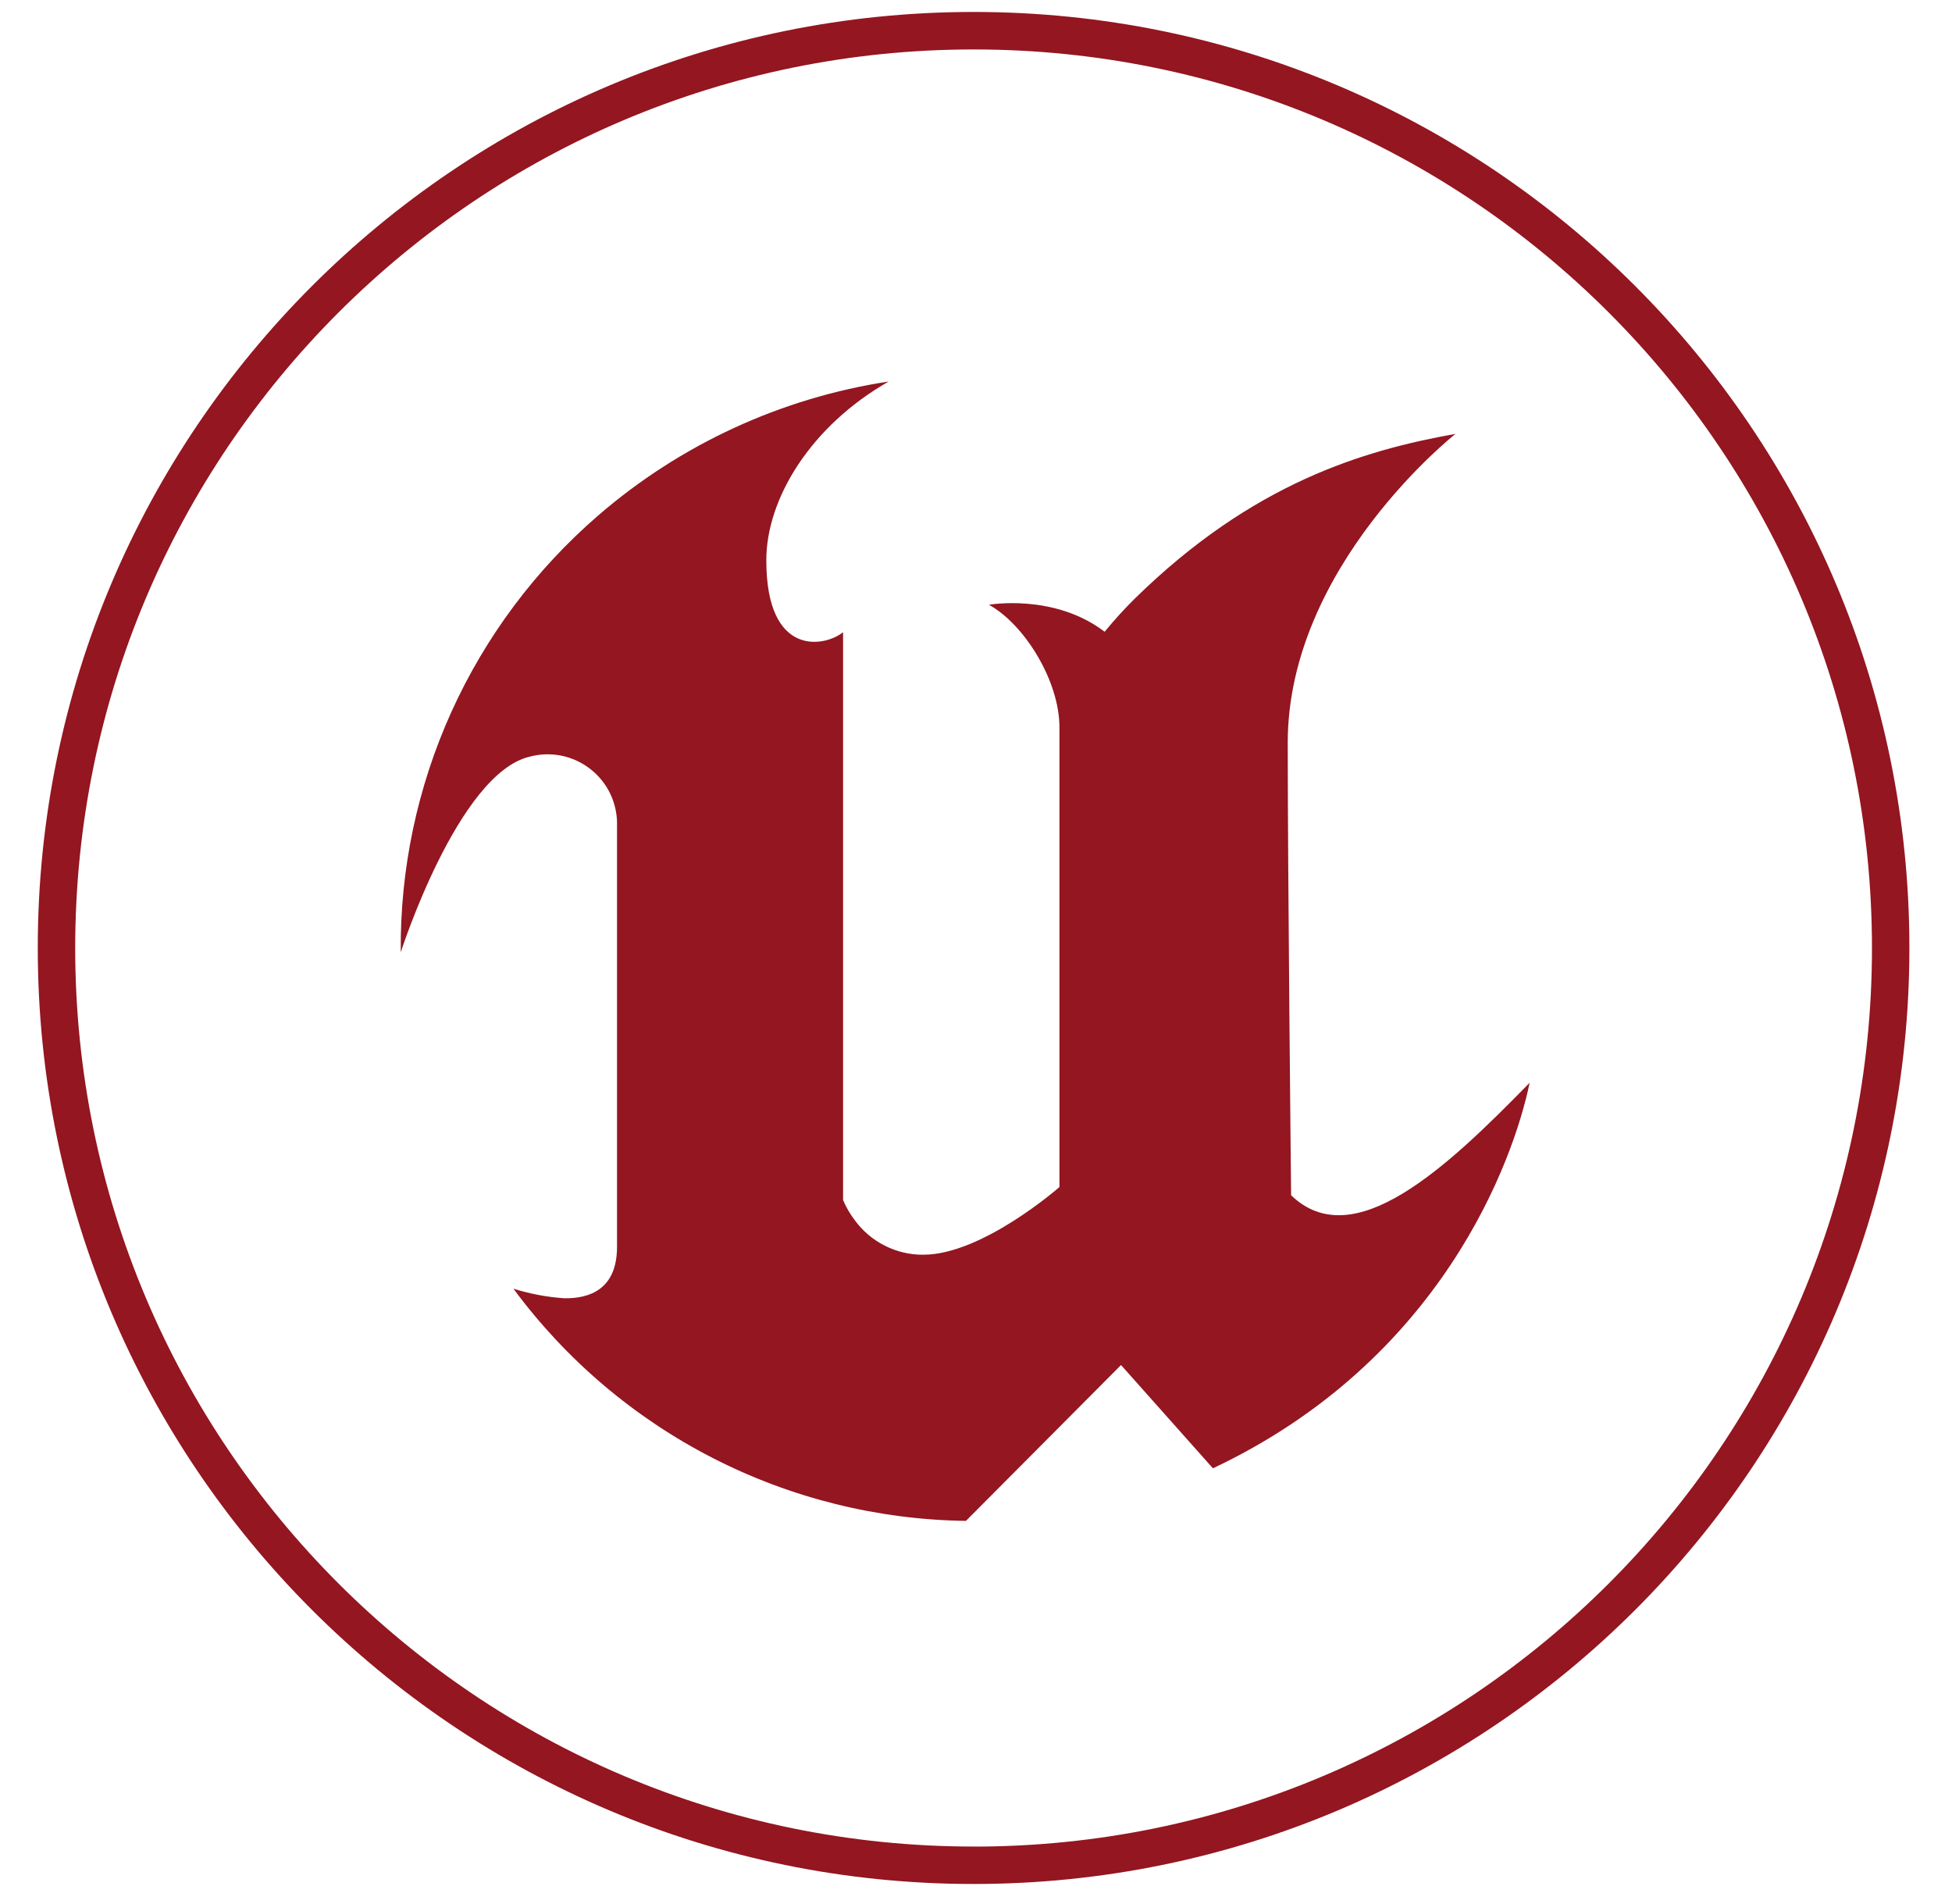
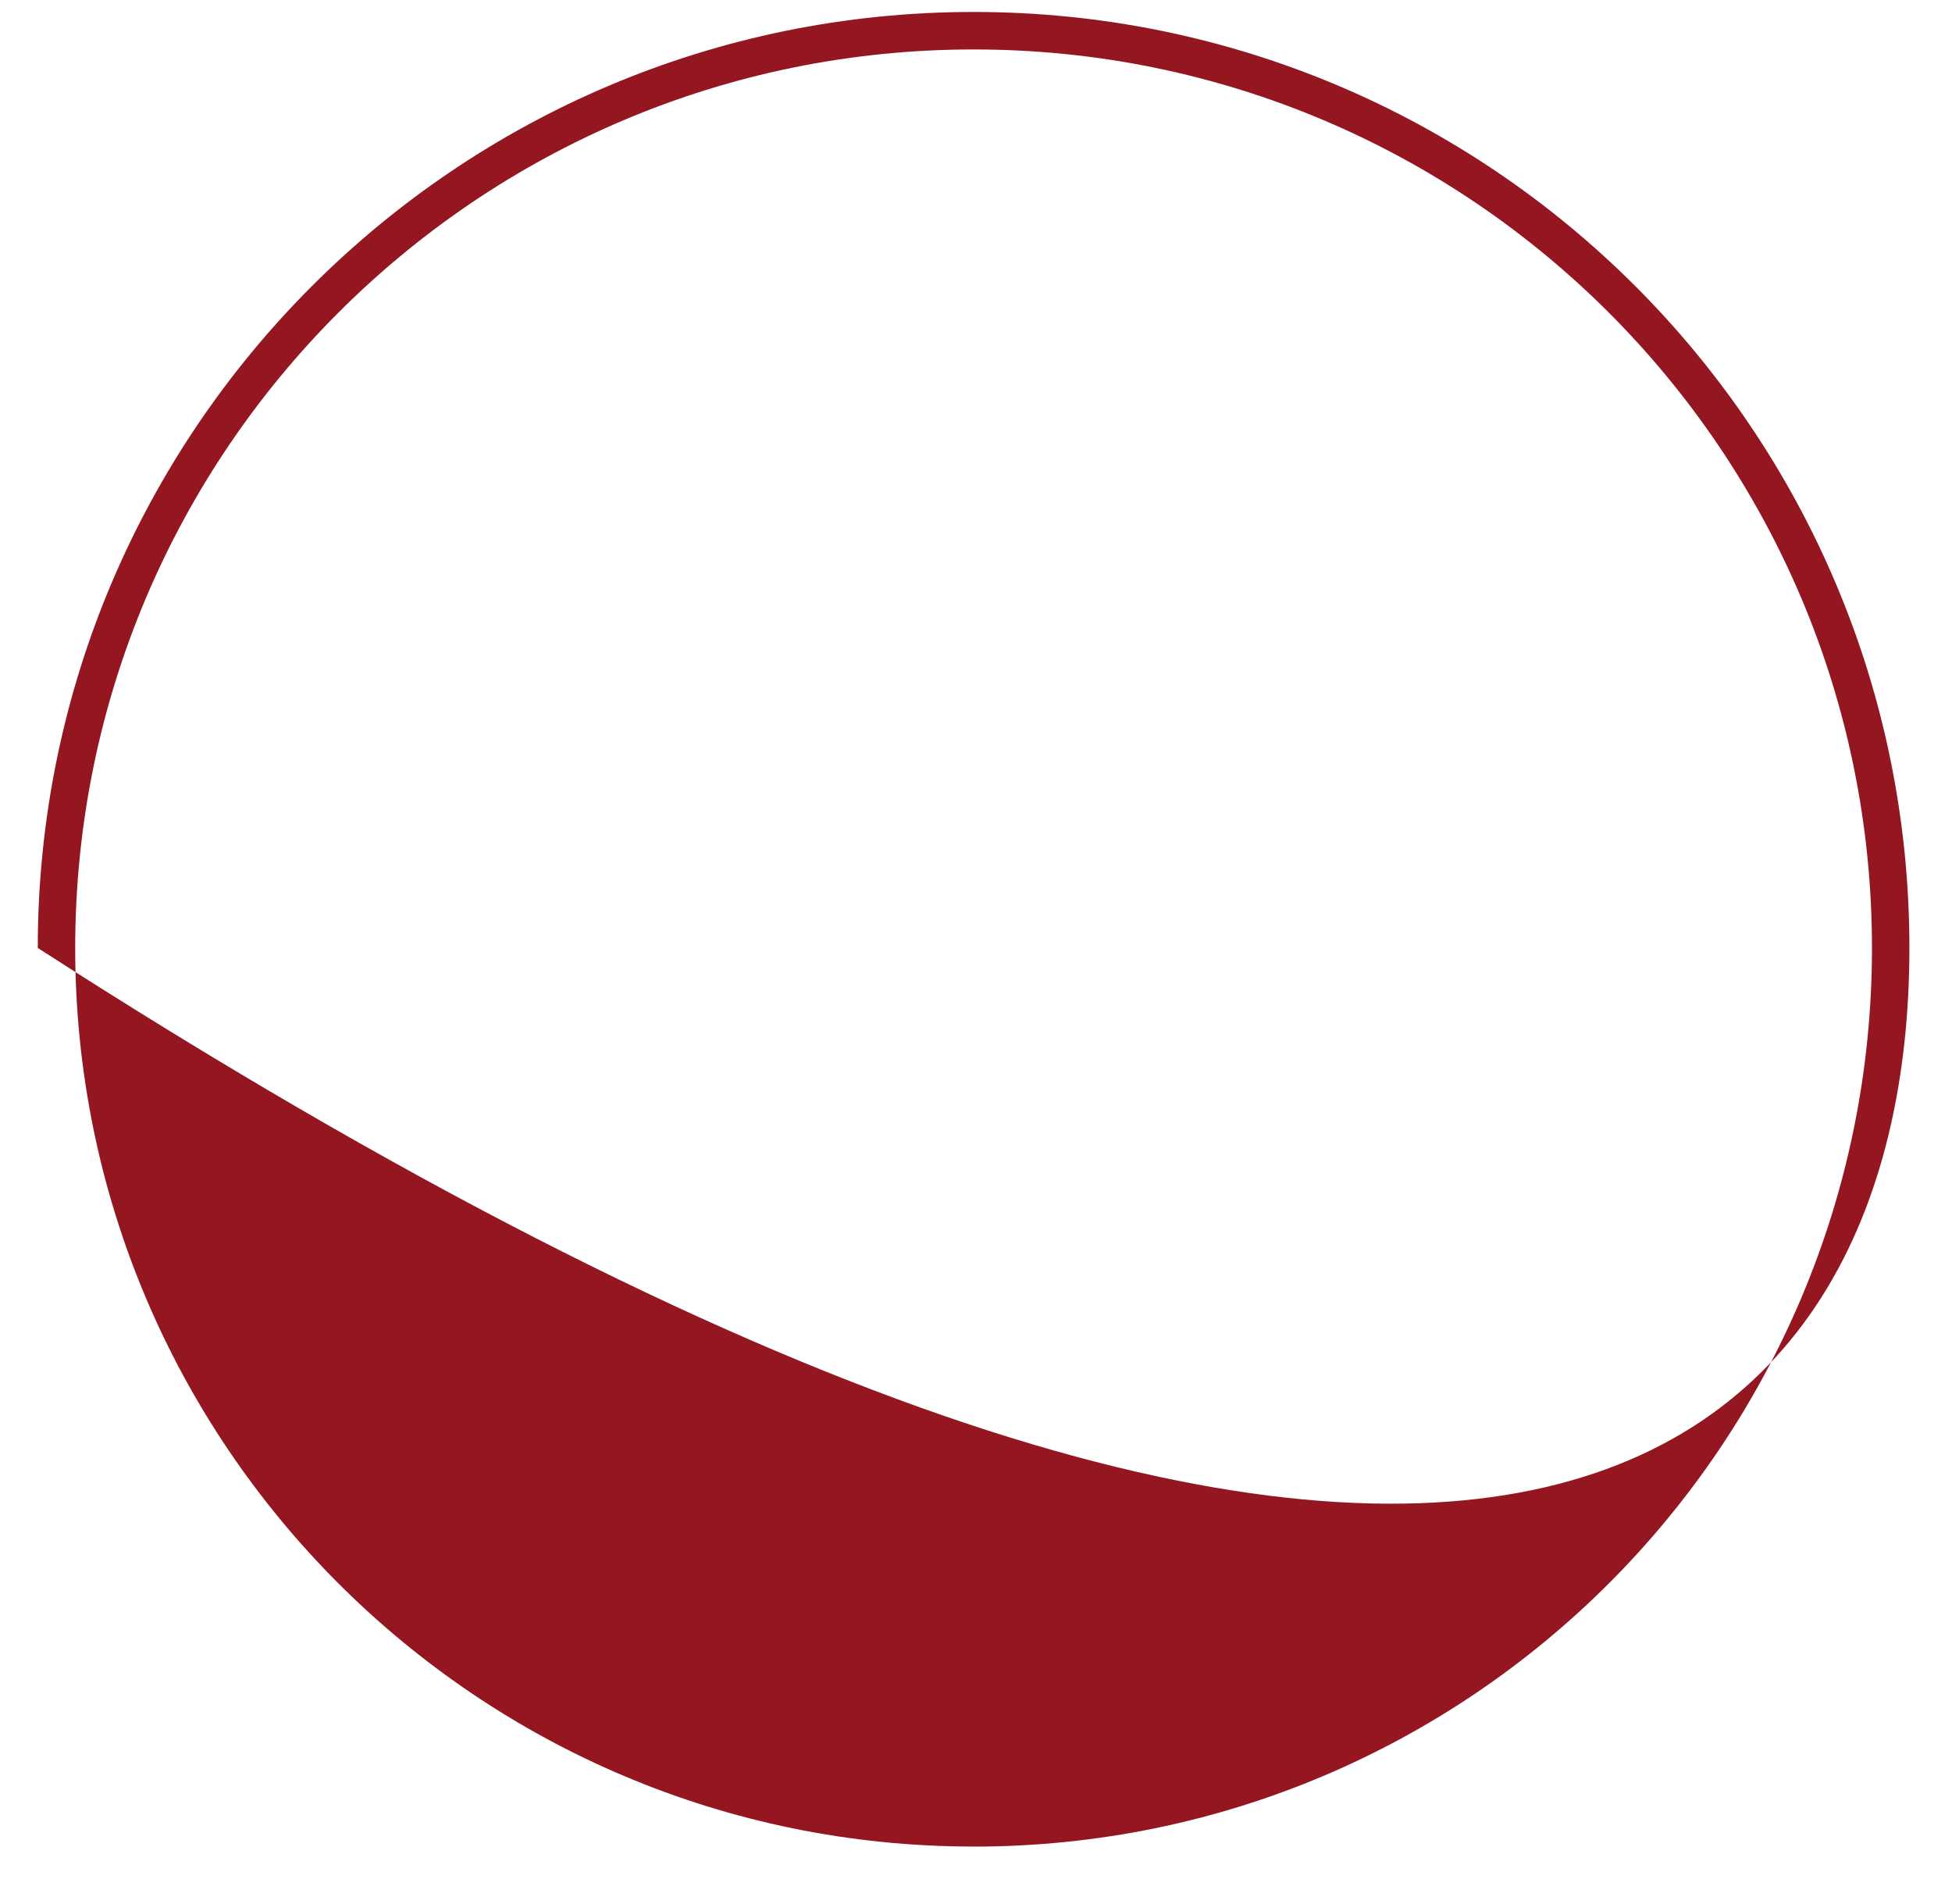
<svg xmlns="http://www.w3.org/2000/svg" width="40" height="39" viewBox="0 0 40 39" fill="none">
-   <path fill-rule="evenodd" clip-rule="evenodd" d="M31.345 22.183C31.014 23.777 29.544 27.868 24.855 30.082L22.972 27.966L19.794 31.159C17.986 31.135 16.208 30.693 14.6 29.868C12.991 29.042 11.595 27.856 10.521 26.402C10.859 26.508 11.206 26.573 11.559 26.598C12.079 26.607 12.644 26.417 12.644 25.543V16.923C12.651 16.702 12.606 16.482 12.514 16.28C12.421 16.079 12.282 15.902 12.108 15.764C11.935 15.626 11.732 15.53 11.515 15.484C11.298 15.439 11.073 15.444 10.859 15.501C9.388 15.84 8.212 19.51 8.212 19.51C8.196 17.816 8.549 16.138 9.246 14.593C9.944 13.049 10.97 11.675 12.252 10.566C13.939 9.106 16.005 8.153 18.211 7.816C16.605 8.732 15.703 10.225 15.703 11.477C15.703 13.493 16.916 13.248 17.276 12.952V24.585C17.337 24.731 17.417 24.868 17.513 24.995C17.674 25.216 17.885 25.397 18.13 25.52C18.374 25.644 18.645 25.708 18.919 25.706C20.133 25.706 21.71 24.319 21.71 24.319V14.902C21.71 13.944 20.988 12.788 20.265 12.39C20.265 12.39 21.603 12.153 22.636 12.943C22.83 12.706 23.036 12.479 23.254 12.264C25.665 9.899 27.935 9.226 29.826 8.889C29.826 8.889 26.388 11.591 26.388 15.217C26.388 17.913 26.457 24.488 26.457 24.488C27.733 25.719 29.63 23.941 31.344 22.184L31.345 22.183Z" fill="#931621" />
-   <path fill-rule="evenodd" clip-rule="evenodd" d="M19.951 0.245C9.361 0.245 0.774 8.831 0.774 19.421C0.774 30.011 9.361 38.598 19.951 38.598C30.541 38.598 39.127 30.011 39.127 19.421C39.127 8.831 30.541 0.245 19.951 0.245ZM19.951 37.831C9.784 37.831 1.541 29.588 1.541 19.421C1.543 9.255 9.785 1.012 19.952 1.013C30.119 1.013 38.36 9.256 38.36 19.423C38.36 29.59 30.118 37.832 19.951 37.832V37.831Z" fill="#931621" />
+   <path fill-rule="evenodd" clip-rule="evenodd" d="M19.951 0.245C9.361 0.245 0.774 8.831 0.774 19.421C30.541 38.598 39.127 30.011 39.127 19.421C39.127 8.831 30.541 0.245 19.951 0.245ZM19.951 37.831C9.784 37.831 1.541 29.588 1.541 19.421C1.543 9.255 9.785 1.012 19.952 1.013C30.119 1.013 38.36 9.256 38.36 19.423C38.36 29.59 30.118 37.832 19.951 37.832V37.831Z" fill="#931621" />
</svg>